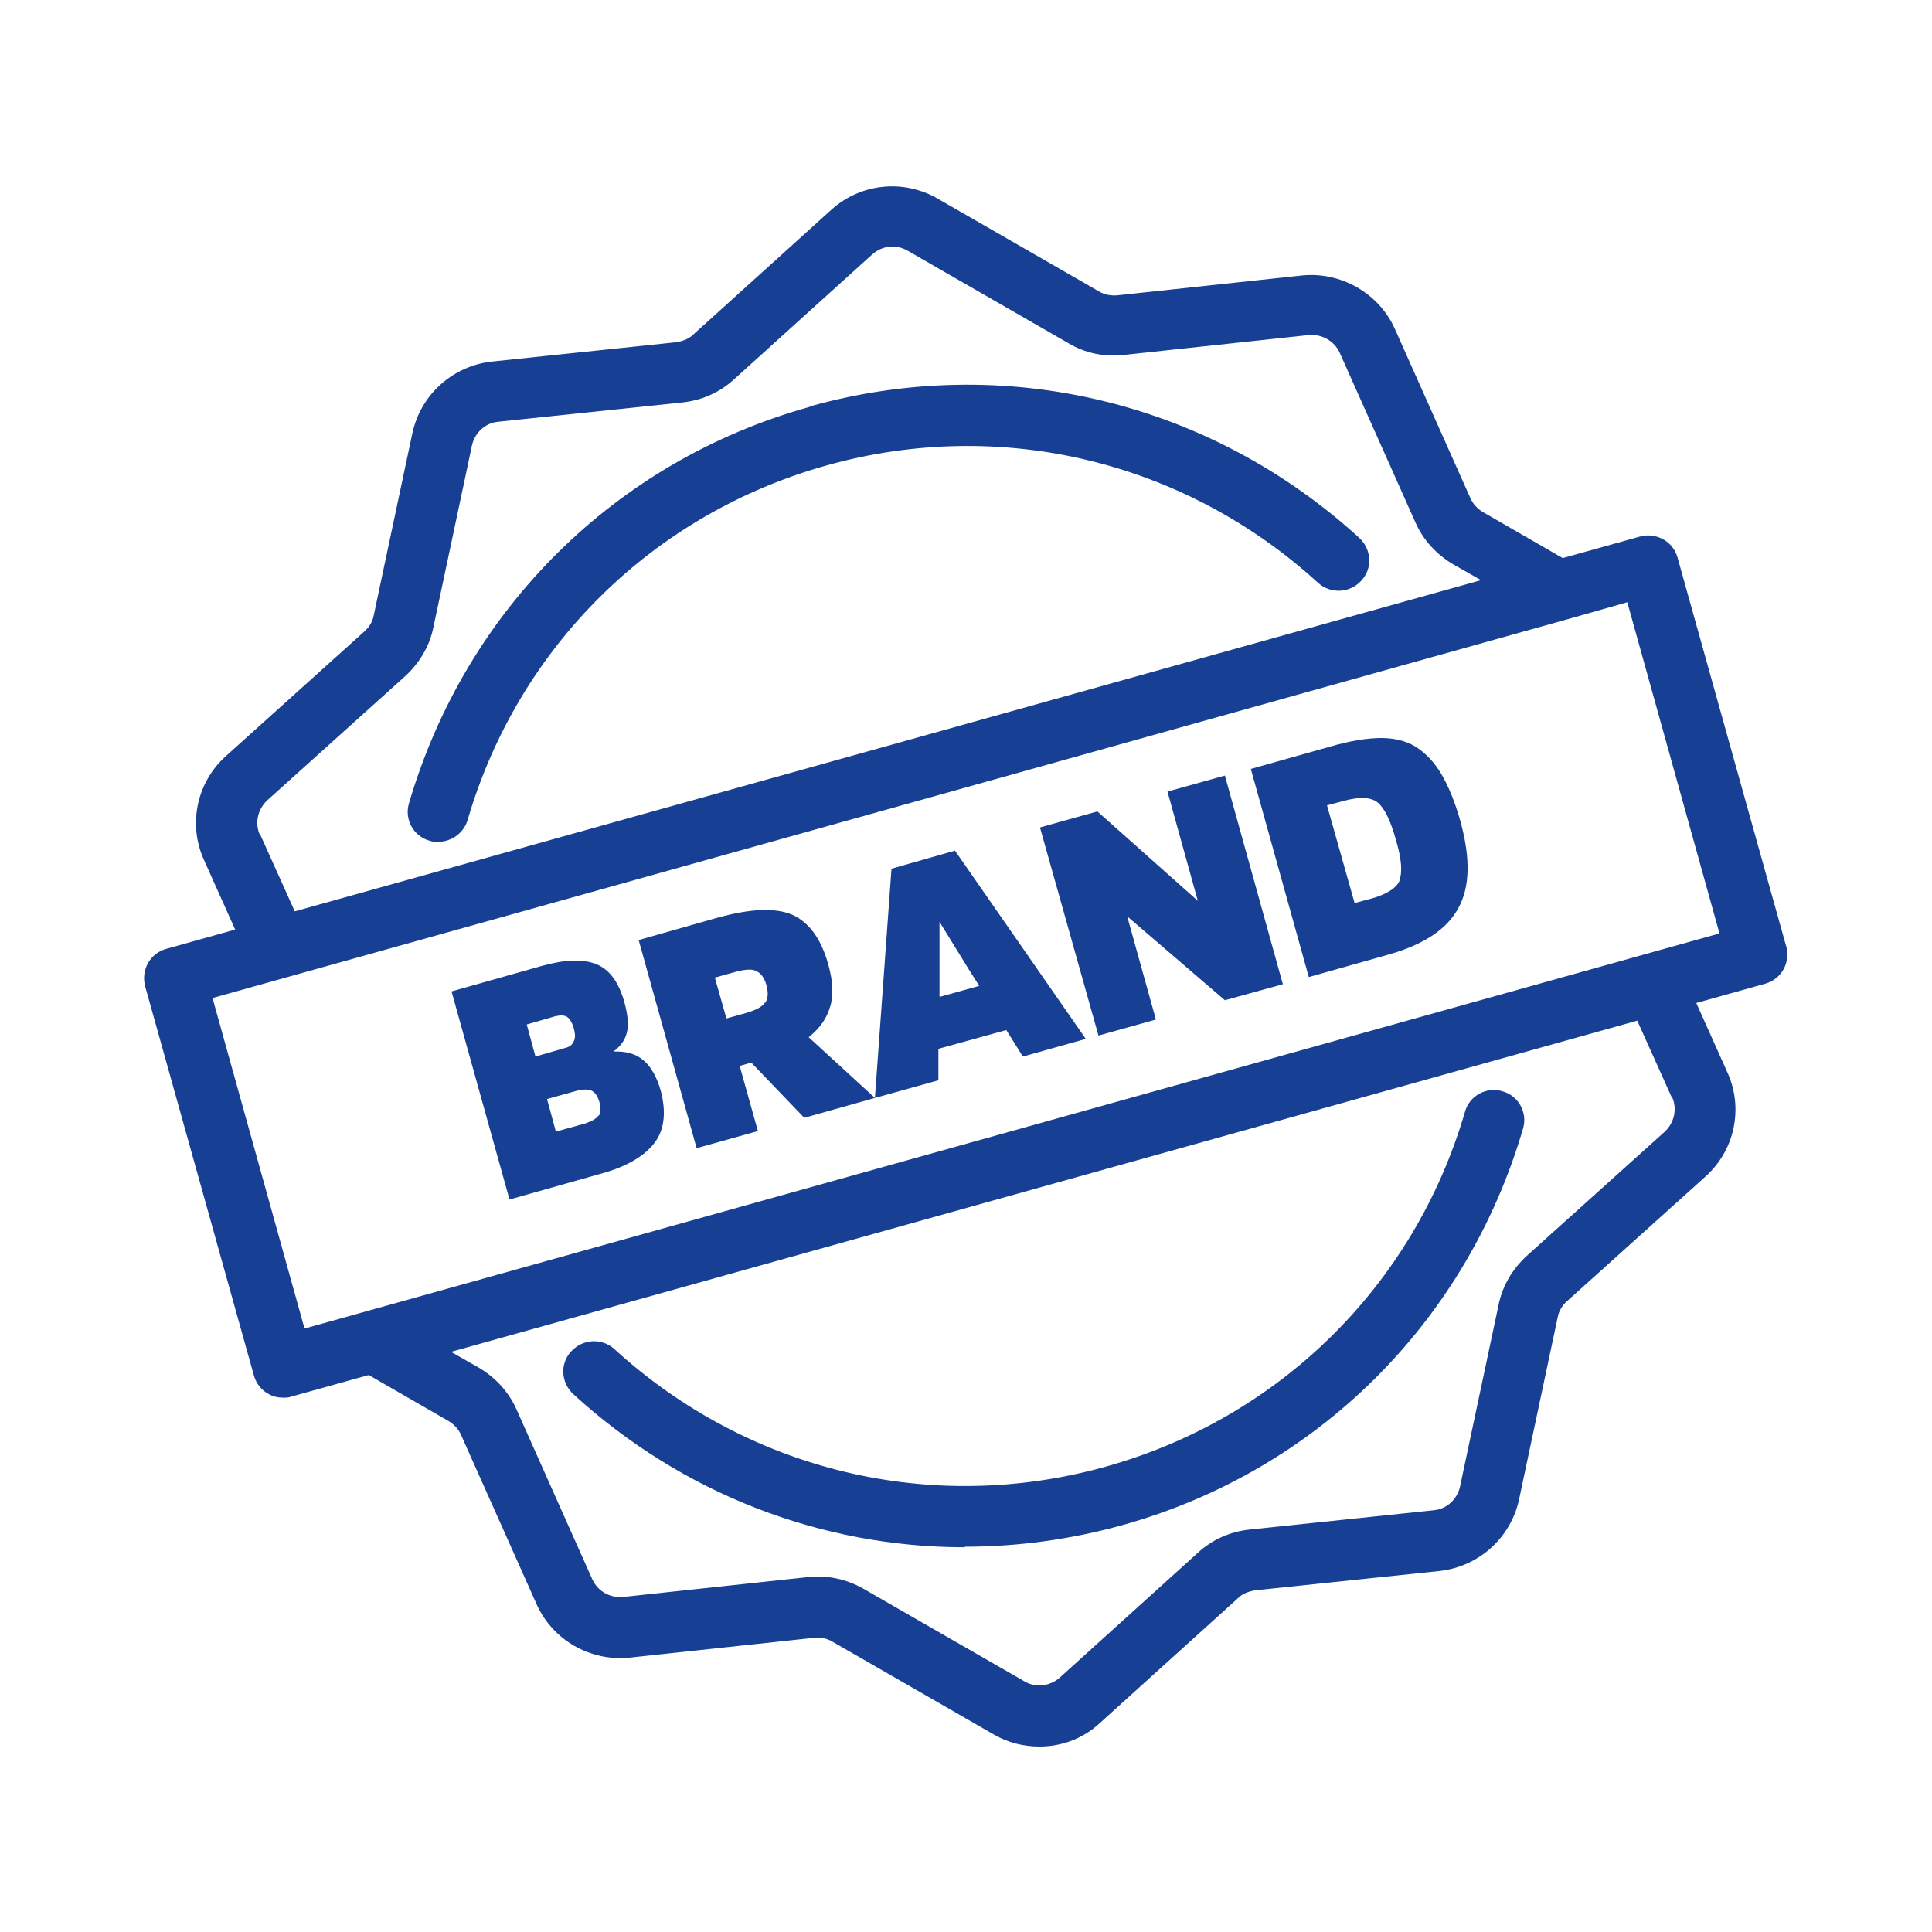
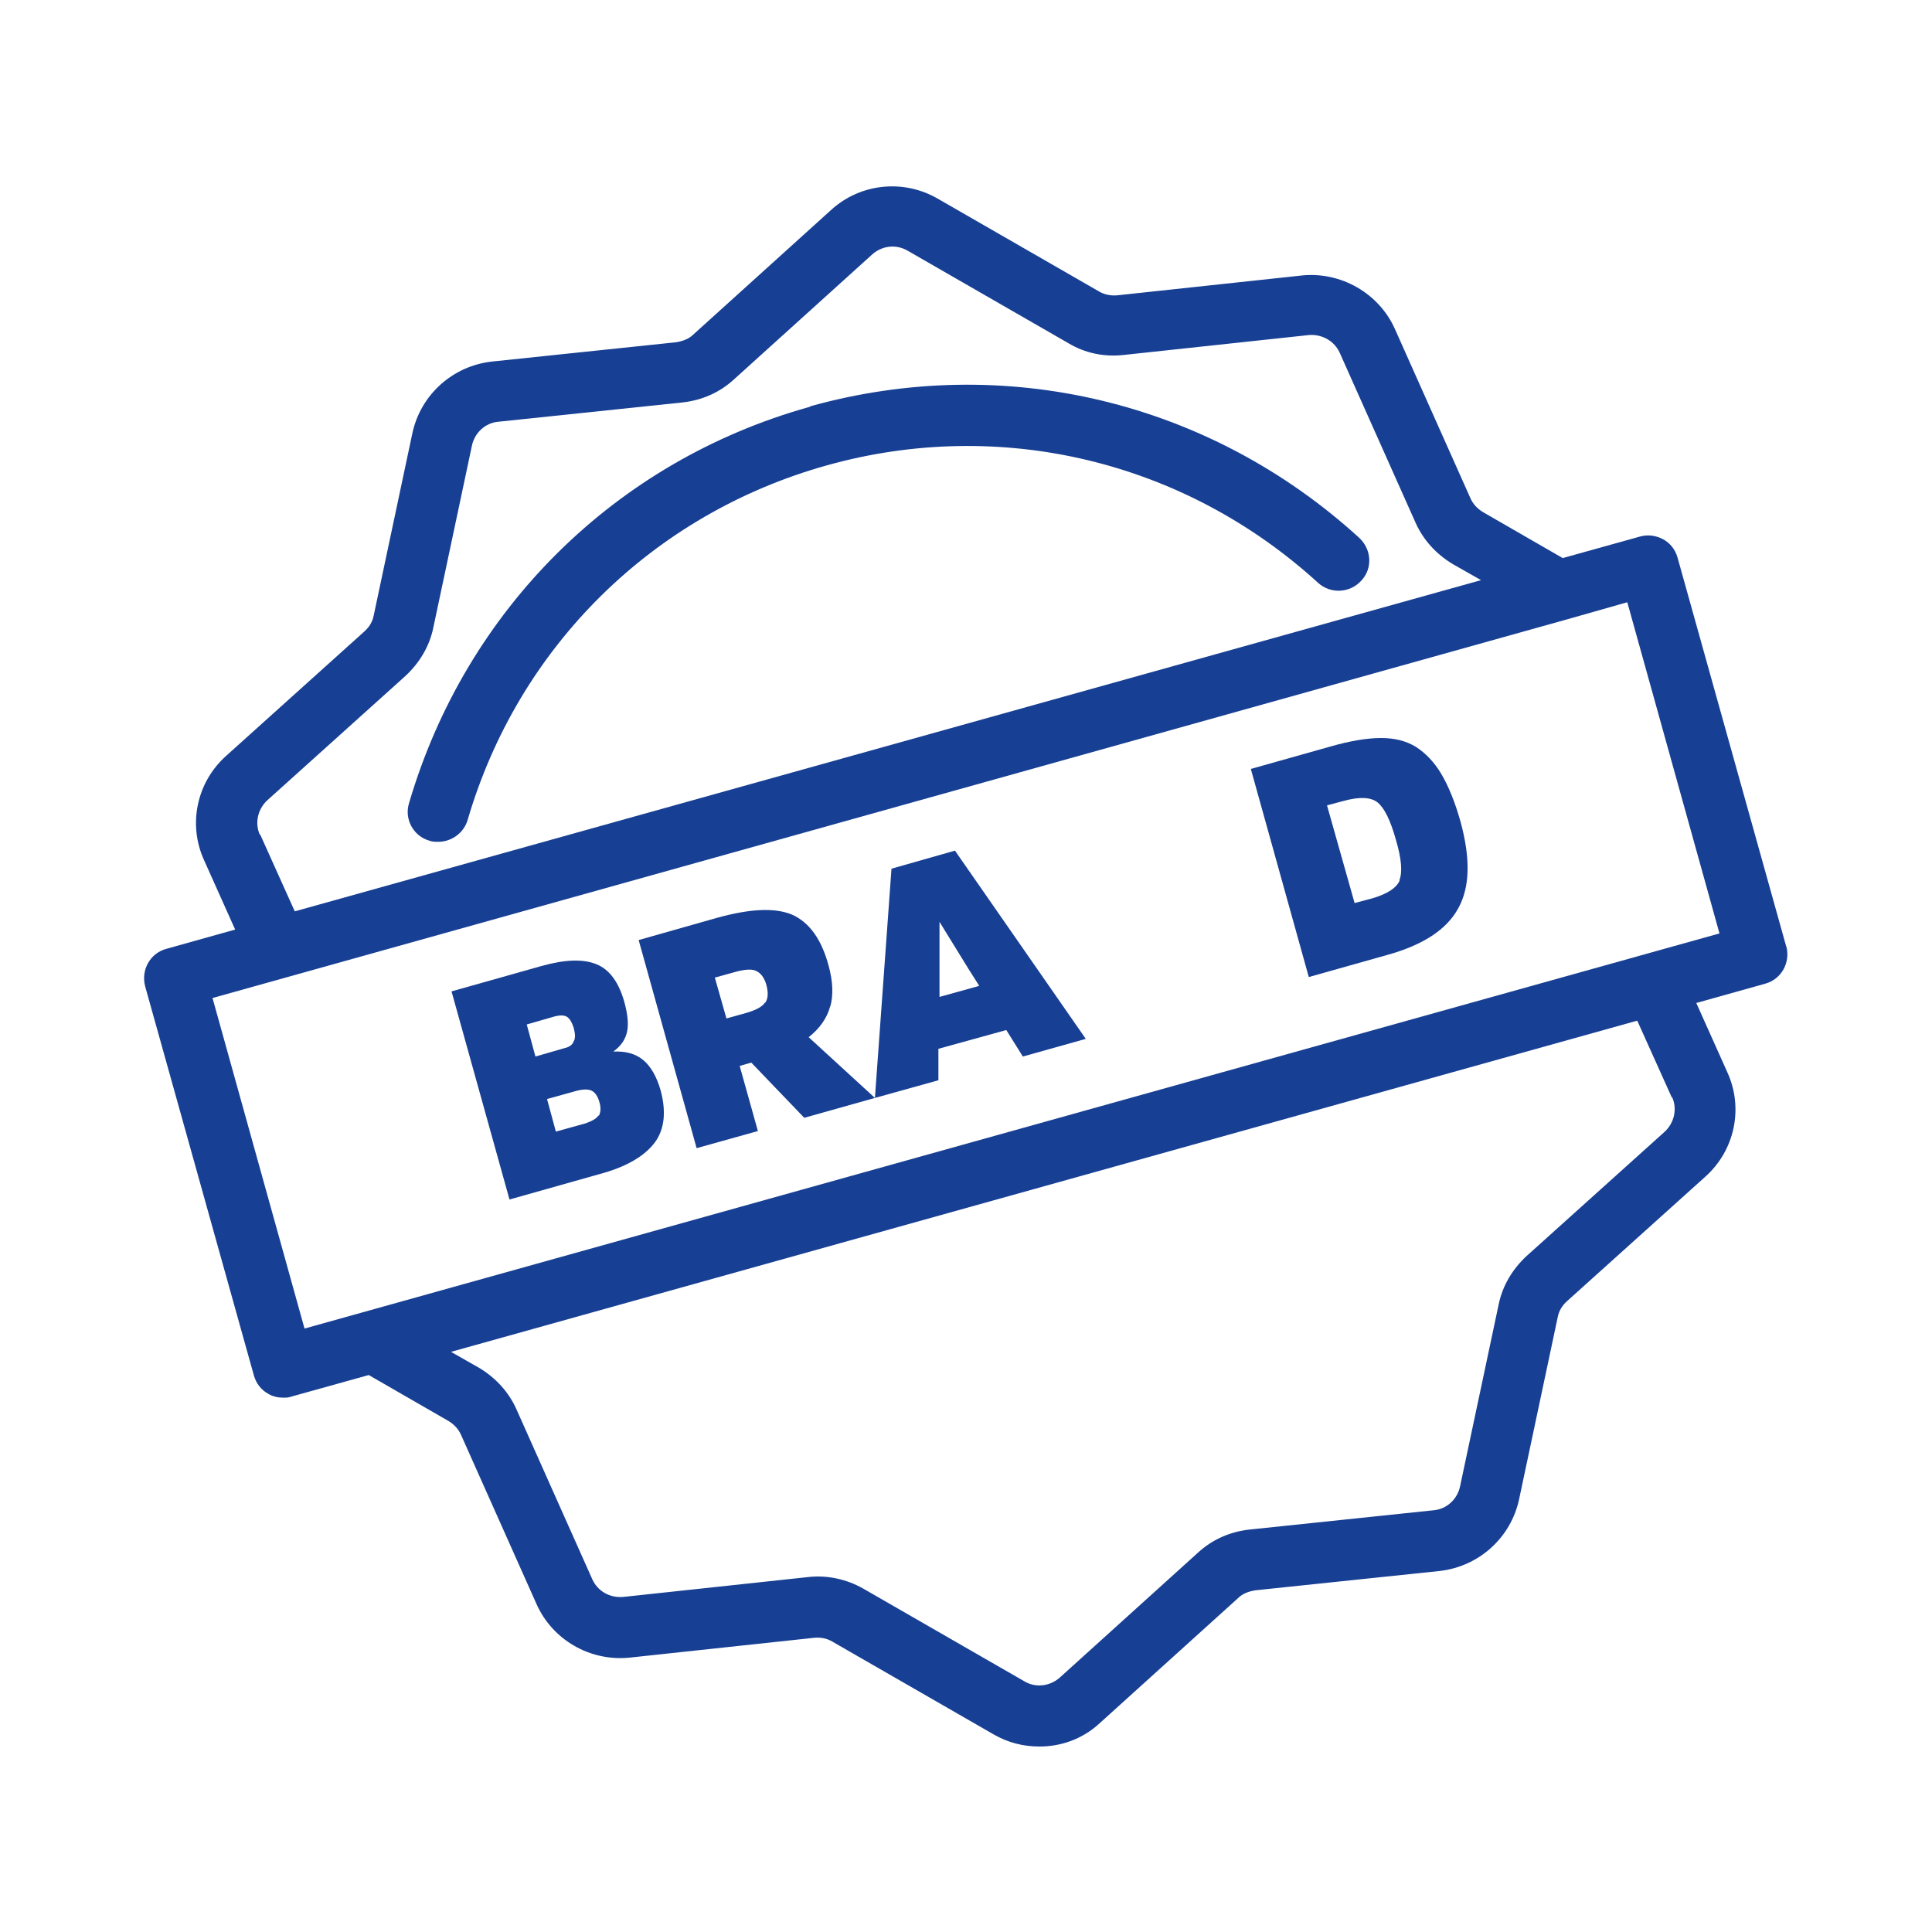
<svg xmlns="http://www.w3.org/2000/svg" id="Livello_1" data-name="Livello 1" viewBox="0 0 35 35">
  <defs>
    <style>
      .cls-1 {
        fill: #173f93;
        stroke-width: 0px;
      }
    </style>
  </defs>
  <path class="cls-1" d="M11.66,19.21c-.14-.12-.32-.17-.55-.16.14-.1.22-.22.25-.36.03-.14.01-.32-.05-.54-.1-.35-.26-.58-.5-.68s-.57-.09-1,.03l-1.63.46,1.05,3.77,1.63-.46c.49-.13.82-.33,1-.57.18-.24.21-.56.11-.94-.07-.25-.18-.44-.31-.55ZM9.54,18.56l.52-.15c.09-.02.16-.02.21.01.05.03.09.1.12.19.03.11.04.2,0,.26-.02.06-.08.1-.17.12l-.52.15-.16-.59ZM10.84,20.21c-.04.06-.12.1-.23.14l-.54.15-.16-.59.54-.15c.12-.03.21-.03.27,0s.11.1.14.21c.03.1.02.19-.01.24Z" />
  <path class="cls-1" d="M15.04,18.24c.06-.21.05-.46-.03-.75-.13-.48-.35-.78-.66-.92-.31-.13-.76-.11-1.37.06l-1.41.4,1.05,3.77,1.11-.31-.33-1.18.21-.06.96,1,1.28-.36-1.2-1.1c.2-.16.33-.34.39-.56ZM13.86,18.16c-.05.08-.17.14-.34.19l-.36.1-.21-.74.36-.1c.18-.05.31-.06.39-.02s.14.11.18.24c.04.14.04.26-.02.34Z" />
  <path class="cls-1" d="M16.15,15.74l-.3,4.15,1.15-.32v-.57s1.23-.34,1.23-.34l.3.48,1.14-.32-2.37-3.41-1.16.33ZM17.74,17.86l-.72.2v-.36c0-.14,0-.3,0-.48,0-.18,0-.35,0-.52l.53.86.19.3Z" />
-   <polygon class="cls-1" points="21.15 14.34 21.7 16.32 19.88 14.7 18.84 14.99 19.9 18.76 20.94 18.47 20.42 16.6 22.19 18.12 23.24 17.83 22.19 14.05 21.15 14.34" />
  <path class="cls-1" d="M26.11,14.02c-.13-.22-.29-.38-.46-.49-.18-.11-.39-.16-.63-.16-.25,0-.56.05-.94.16l-1.42.4,1.05,3.77,1.42-.4c.65-.18,1.08-.46,1.29-.85.21-.38.22-.9.04-1.56-.1-.36-.22-.65-.35-.87ZM25.36,15.94c-.05.14-.23.26-.52.34l-.3.08-.5-1.77.3-.08c.29-.08.5-.07.62.03.12.1.23.32.33.68.1.34.12.58.06.73Z" />
  <path class="cls-1" d="M32.36,17.15l-1.97-7.05c-.04-.14-.13-.26-.26-.33-.13-.07-.28-.09-.42-.05l-1.4.39-1.44-.83c-.1-.06-.18-.14-.23-.25l-1.37-3.07c-.29-.65-.98-1.04-1.68-.97l-3.35.36c-.11.01-.23-.01-.33-.07l-2.92-1.68c-.62-.36-1.4-.28-1.93.2l-2.5,2.26c-.08.08-.19.12-.31.14l-3.34.35c-.71.08-1.29.6-1.44,1.3l-.7,3.3c-.02.11-.08.21-.17.29l-2.5,2.25c-.54.48-.7,1.25-.4,1.9l.56,1.25-1.25.35c-.29.08-.46.38-.38.68l1.97,7.05c.04.14.13.26.26.33.08.05.18.07.27.07.05,0,.1,0,.15-.02l1.4-.39,1.44.83c.1.06.18.14.23.25l1.37,3.07c.29.65.97,1.04,1.68.97l3.35-.36c.12-.01.23.01.33.07l2.92,1.68c.26.15.54.22.83.22.4,0,.79-.14,1.1-.43l2.5-2.26c.08-.08.19-.12.31-.14l3.34-.35c.71-.08,1.29-.6,1.44-1.3l.7-3.3c.02-.11.08-.21.17-.29l2.5-2.25c.54-.48.7-1.25.4-1.9l-.56-1.25,1.25-.35c.29-.08.46-.38.38-.68ZM4.71,15.13c-.1-.22-.04-.47.13-.63l2.5-2.25c.26-.24.44-.54.51-.88l.7-3.3c.05-.23.24-.41.48-.43l3.34-.35c.35-.04.67-.18.93-.42l2.5-2.26c.18-.16.43-.19.64-.07l2.92,1.68c.3.18.65.25,1,.21l3.35-.36c.23-.02.46.1.56.32l1.37,3.07c.14.32.38.58.68.76l.51.29-21.49,6-.63-1.4ZM30.29,19.87c.1.22.04.47-.13.63l-2.5,2.25c-.26.24-.44.54-.51.88l-.7,3.3c-.05.23-.24.41-.48.43l-3.34.35c-.35.04-.67.18-.93.42l-2.5,2.26c-.18.16-.44.19-.64.07l-2.92-1.68c-.3-.17-.65-.25-1-.21l-3.35.36c-.24.02-.46-.1-.56-.32l-1.37-3.07c-.14-.32-.38-.58-.68-.76l-.51-.29,21.49-6,.63,1.4ZM5.52,24.08l-1.67-6,24.54-6.86s0,0,0,0l1.09-.31,1.67,6-25.64,7.16Z" />
-   <path class="cls-1" d="M17.48,28.02c.95,0,1.91-.13,2.85-.39,3.52-.98,6.23-3.67,7.26-7.18.09-.29-.08-.6-.37-.68-.29-.09-.6.08-.68.37-.92,3.15-3.36,5.55-6.51,6.43-3.15.88-6.48.08-8.9-2.13-.22-.2-.57-.19-.78.04-.21.22-.19.57.04.78,1.98,1.81,4.5,2.77,7.09,2.77Z" />
  <path class="cls-1" d="M14.67,7.37c-3.52.98-6.23,3.67-7.26,7.18-.09.29.08.6.37.68.05.02.1.02.16.02.24,0,.46-.16.53-.39.92-3.15,3.36-5.55,6.51-6.43,3.15-.88,6.48-.08,8.9,2.13.22.2.57.19.78-.04.21-.22.19-.57-.04-.78-2.71-2.47-6.42-3.36-9.94-2.38Z" />
</svg>